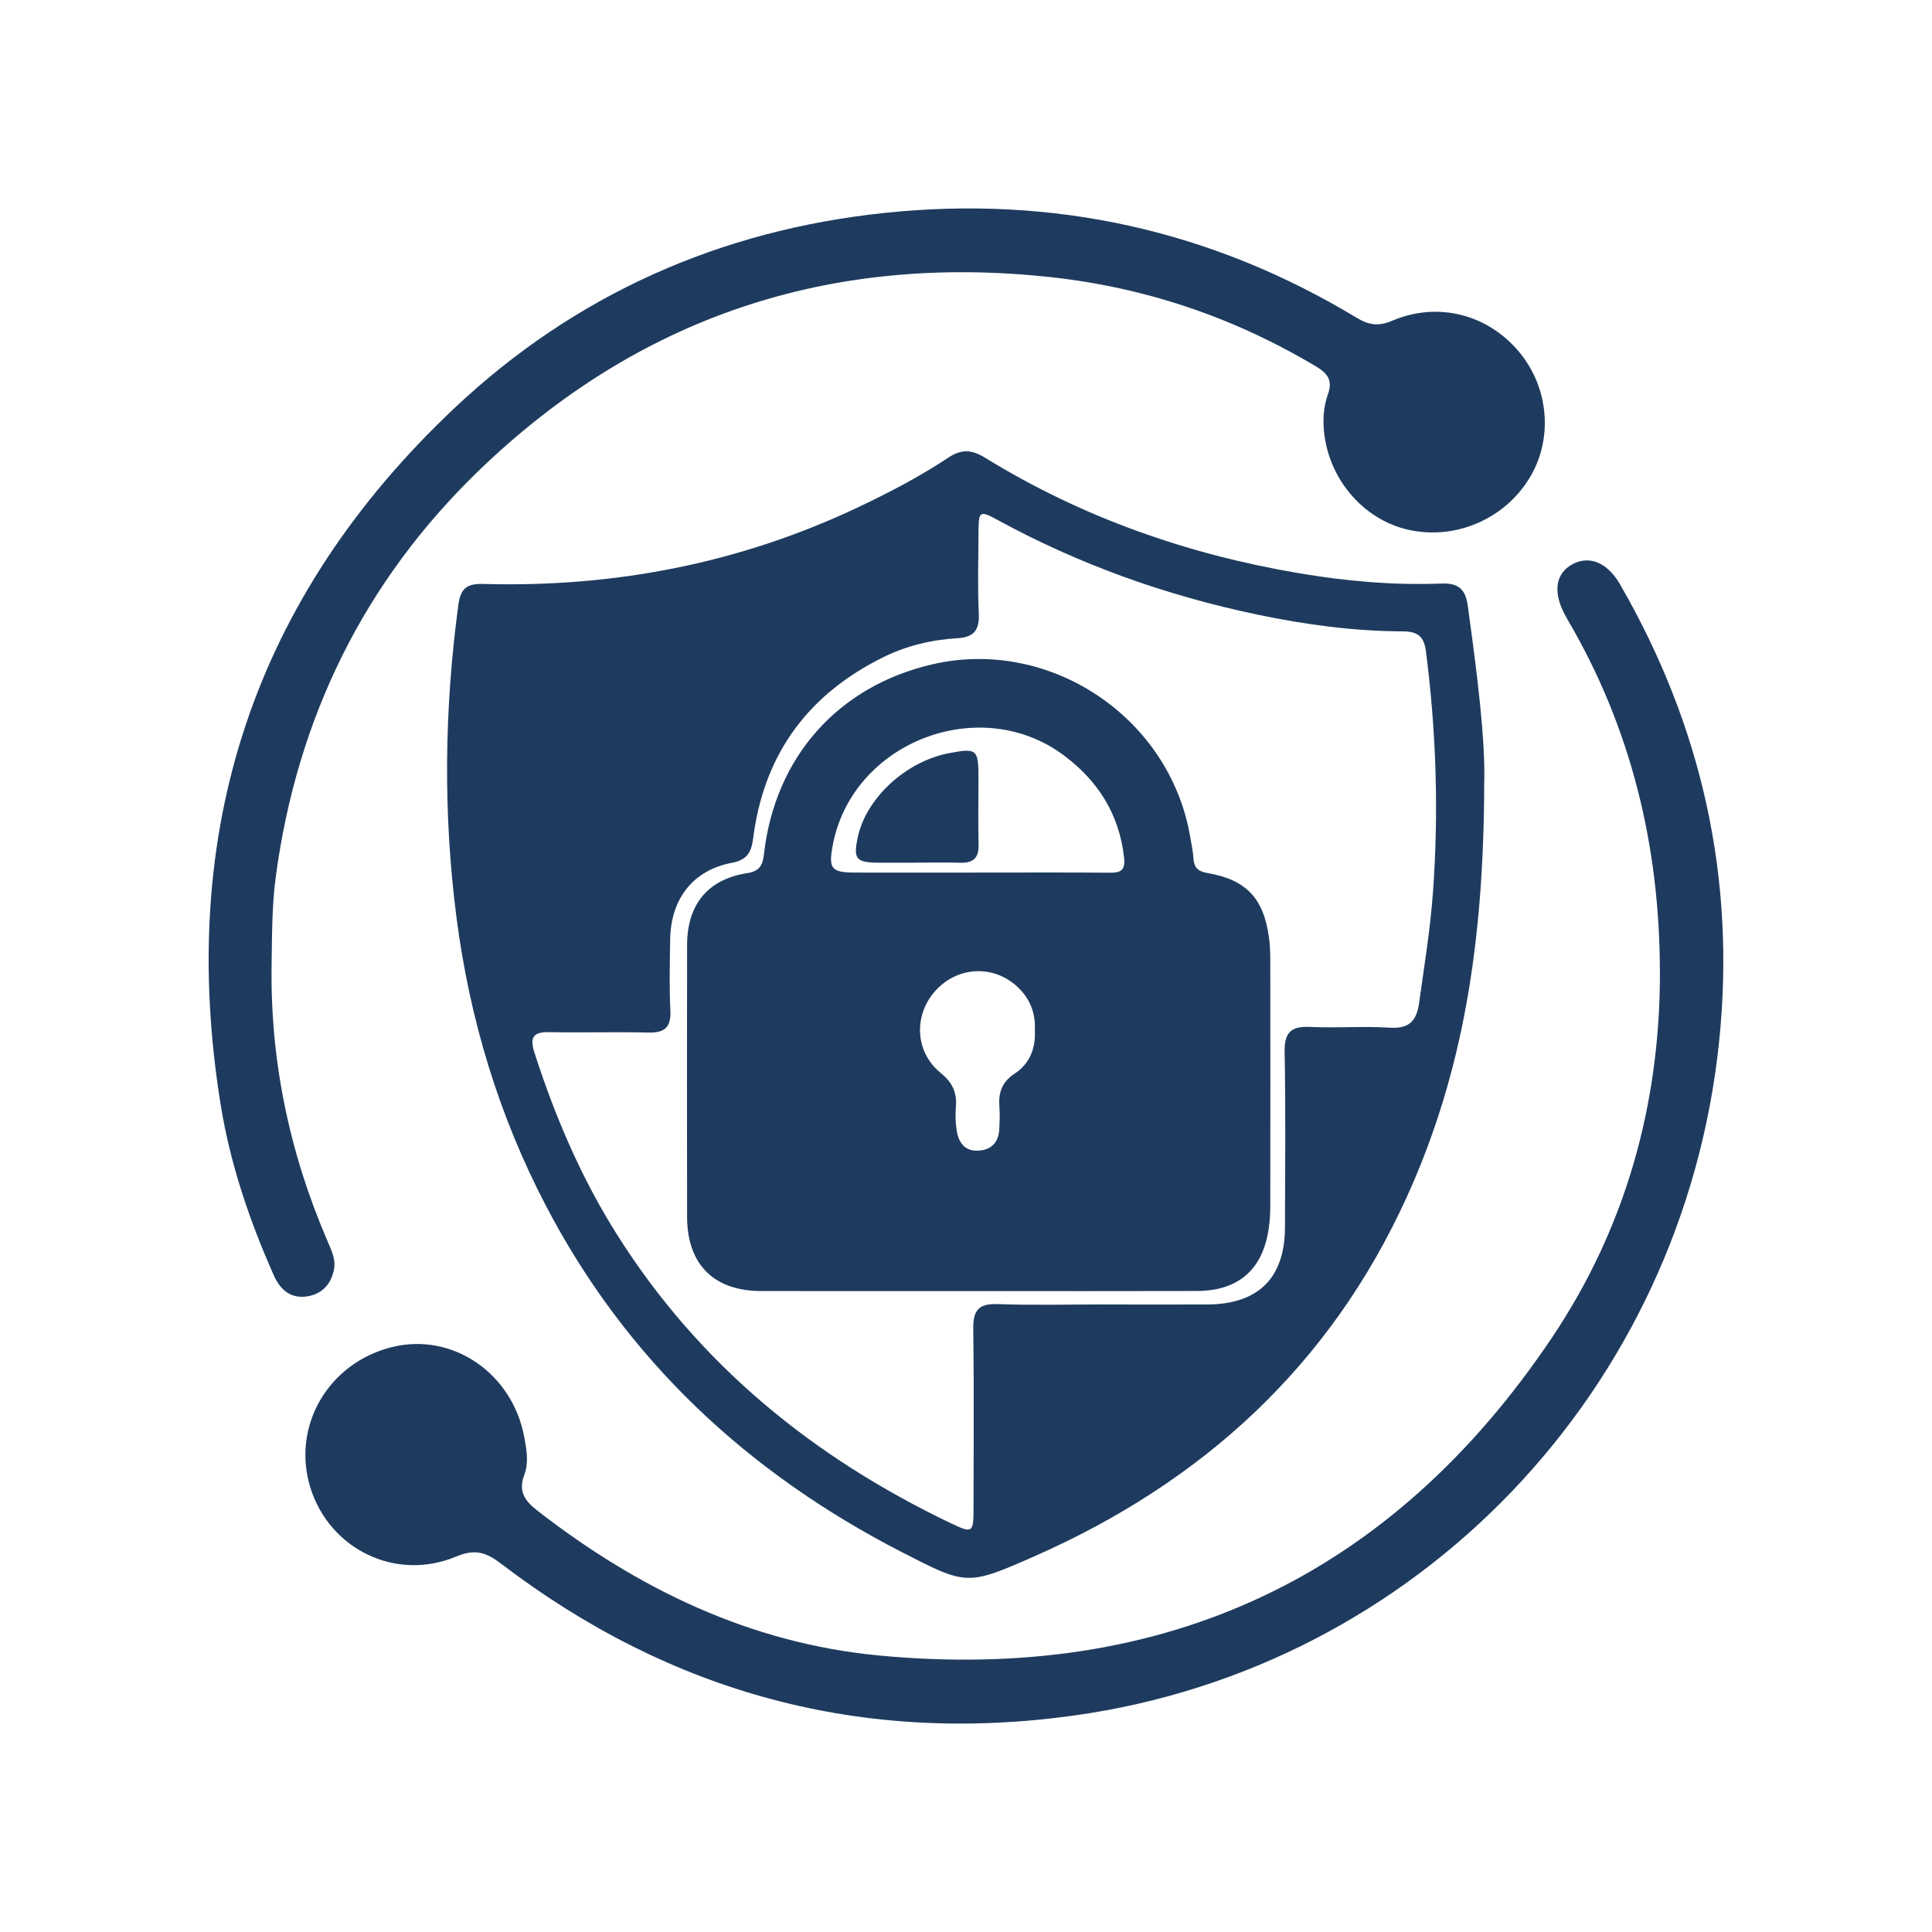
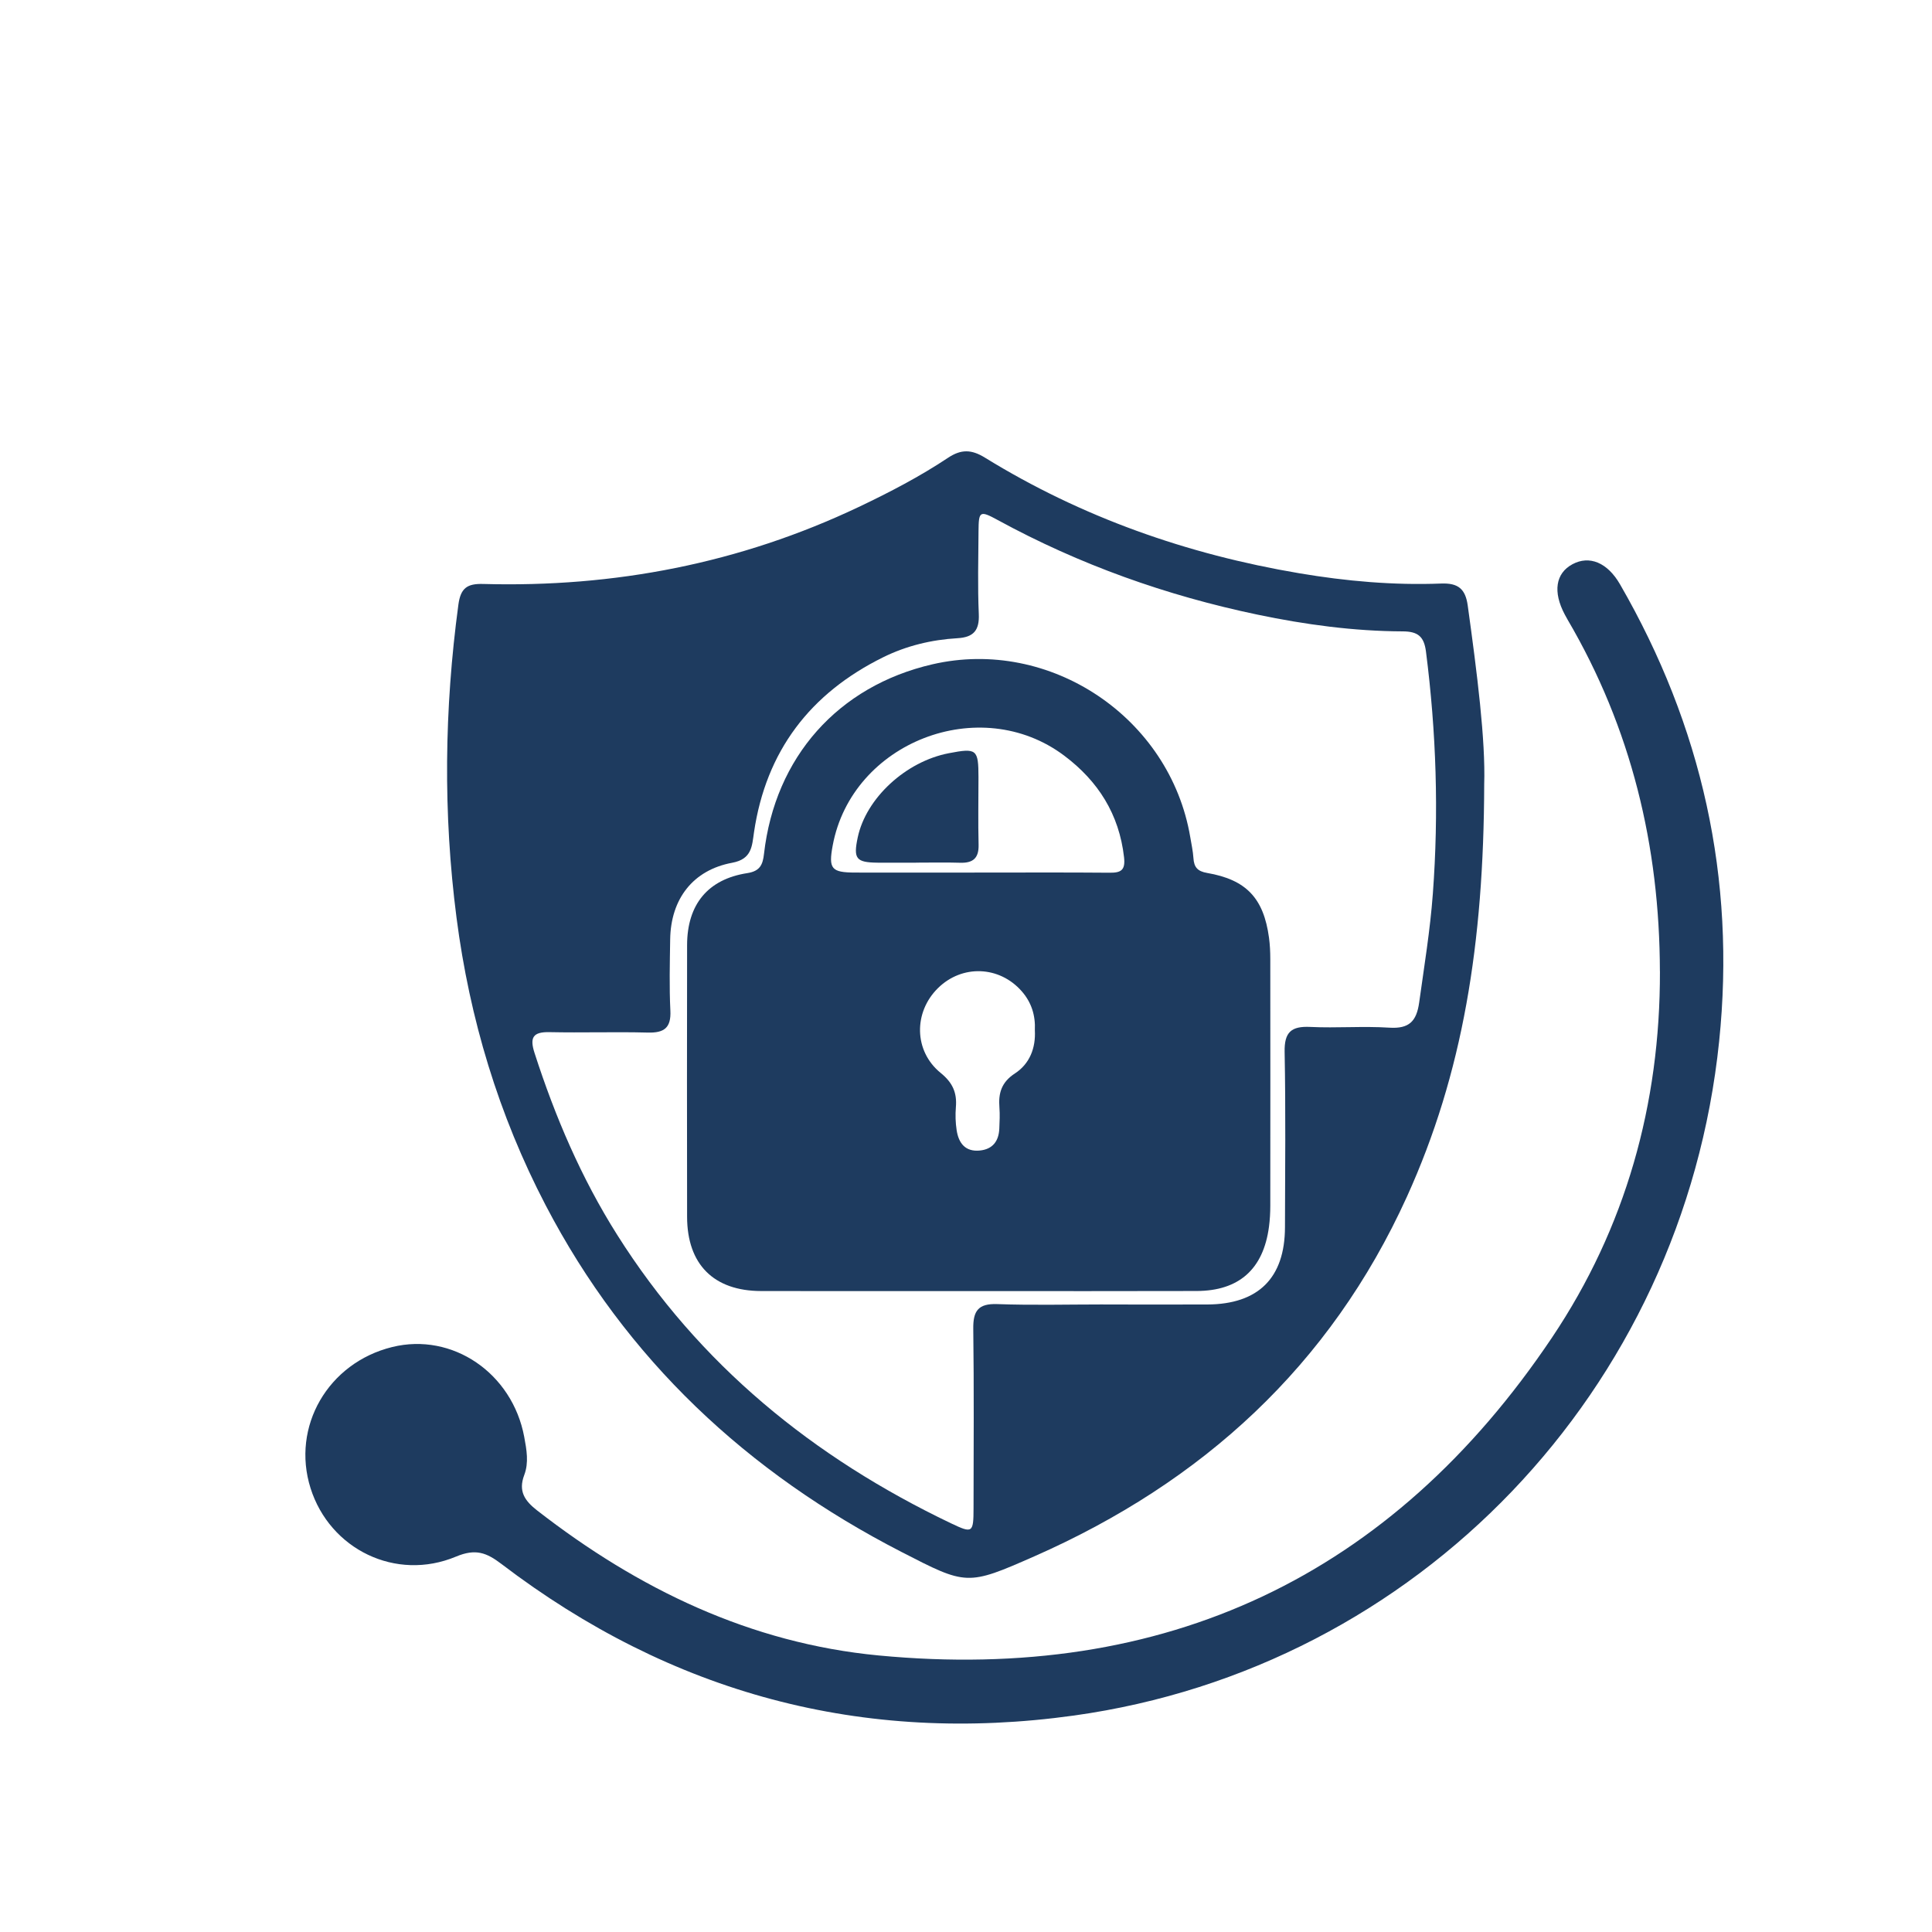
<svg xmlns="http://www.w3.org/2000/svg" id="Layer_1" data-name="Layer 1" viewBox="0 0 500 500">
  <defs>
    <style>
      .cls-1 {
        fill: #1e3b5f;
      }
    </style>
  </defs>
  <path class="cls-1" d="m384.11,203.11c-.12,41.02-5.51,74.71-20.02,106.64-19.88,43.74-52.9,73.85-96.41,93.03-17.41,7.67-17.53,7.53-34.4-1.15-39.85-20.49-71.24-49.76-92.07-89.72-12.18-23.36-19.68-48.3-23.06-74.4-3.5-27-3.16-54.01.48-81.01.58-4.33,2.29-5.48,6.39-5.37,33.95.94,66.46-5.32,97.23-19.93,7.96-3.78,15.79-7.86,23.13-12.74,3.37-2.24,6.05-2.16,9.49-.04,25.09,15.46,52.41,25.05,81.38,29.94,12.13,2.05,24.41,3.14,36.73,2.66,4.43-.17,6.28,1.42,6.87,5.69,2.42,17.46,4.64,34.92,4.26,46.37Zm-98.57,134.49c8.98,0,17.96.04,26.94,0,13.19-.07,20.03-6.87,20.07-19.97.04-15.13.2-30.26-.09-45.39-.1-5.15,1.74-6.71,6.66-6.47,6.8.33,13.65-.25,20.44.19,5.11.33,7.04-1.64,7.72-6.51,1.3-9.37,2.84-18.7,3.54-28.16,1.56-20.96.89-41.82-1.78-62.66-.5-3.87-2.04-5.22-6.04-5.23-12.65-.05-25.16-1.74-37.55-4.33-23.58-4.93-46.03-12.92-67.21-24.47-4.67-2.55-4.96-2.33-5,2.85-.05,7.15-.24,14.31.07,21.44.19,4.26-1.35,6.04-5.53,6.28-6.69.39-13.2,1.96-19.2,4.92-18.9,9.33-30.35,24.27-33.45,45.33-.52,3.55-.53,6.91-5.63,7.86-10.18,1.88-15.9,9.38-16.06,19.81-.09,6.15-.25,12.31.05,18.45.22,4.48-1.61,5.8-5.84,5.69-8.47-.22-16.96.07-25.44-.11-4.28-.09-5.17,1.37-3.88,5.37,5.33,16.53,12.1,32.37,21.39,47.08,21.22,33.63,50.76,57.63,86.35,74.64,5.63,2.69,5.87,2.54,5.88-3.93.02-15.46.13-30.93-.07-46.39-.06-4.64,1.28-6.57,6.22-6.39,9.13.33,18.29.09,27.43.09Z" />
  <path class="cls-1" d="m429.58,251.37c-.07-32.41-7.4-62.91-23.89-91.01-.25-.43-.49-.87-.72-1.31-3.13-5.86-2.39-10.7,2-13.04,4.36-2.33,9.01-.45,12.27,5.18,21.2,36.7,30.03,76.17,25.67,118.34-9.32,90.24-77.98,162.06-166.97,174.45-54.73,7.62-104.22-5.73-148.16-39.22-3.89-2.96-6.71-4.03-11.77-1.91-15.58,6.51-32.65-1.9-37.64-17.71-5.02-15.93,4.52-32.44,21.13-36.53,15.59-3.84,31.09,6.75,34.17,23.26.62,3.32,1.22,6.67.01,9.85-1.6,4.21.12,6.69,3.35,9.2,26.15,20.33,55.19,34.35,88.35,37.51,74.15,7.07,132.74-20.38,174.27-82.26,19.06-28.39,28.02-60.42,27.94-94.78Z" />
-   <path class="cls-1" d="m70.3,249.19c-.46,25.16,4.6,49.2,14.56,72.25.99,2.3,2.09,4.58,1.56,7.18-.78,3.84-3.19,6.32-6.97,6.89-4.17.63-6.9-1.67-8.56-5.39-6.31-14.18-11.29-28.81-13.77-44.15-11.42-70.75,8.46-131.37,60.63-180.48,31.04-29.21,68.52-45.9,111.1-50.38,43.76-4.6,84.61,4.4,122.31,27.16,3.14,1.9,5.66,2.22,9.16.73,11.83-5.04,24.77-1.64,32.88,8.14,7.71,9.3,8.77,22.55,2.61,32.62-6.54,10.68-19.3,16.09-31.42,13.32-11.68-2.67-20.65-13.26-21.76-25.65-.28-3.2-.04-6.4,1.03-9.36,1.29-3.58,0-5.4-3.04-7.21-21.3-12.74-44.26-20.5-68.92-23.16-57.01-6.15-106.61,10.34-147.8,50.11-29.66,28.64-47,63.98-52.52,105.01-1,7.46-.97,14.91-1.08,22.38Z" />
  <path class="cls-1" d="m252.83,334.13c-18.62,0-37.25.03-55.87-.01-12.25-.03-19.12-6.9-19.14-19.2-.04-23.45-.04-46.89,0-70.34.02-10.51,5.38-17.05,15.6-18.62,3.29-.51,3.99-2.21,4.3-4.96,2.86-25.08,19.17-43.43,43.56-49.07,30.47-7.05,61.53,13.76,66.76,44.73.3,1.8.7,3.6.82,5.42.15,2.33,1.03,3.41,3.54,3.84,10.17,1.75,14.64,6.56,16.02,16.78.24,1.8.33,3.64.33,5.47.02,21.28.02,42.57,0,63.85,0,1.82-.1,3.66-.34,5.47-1.45,10.95-7.74,16.59-18.72,16.62-18.96.06-37.91.02-56.87.02Zm.44-108.31c11.31,0,22.62-.06,33.92.04,2.97.03,4.09-.69,3.71-4.01-1.26-11.13-6.71-19.7-15.47-26.28-21.8-16.39-54.96-3.5-59.93,23.25-1.12,6.04-.35,6.99,5.84,7,10.64.02,21.28,0,31.93,0Zm14.55,40.85c.19-3.9-.88-7.28-3.43-10.17-5.79-6.56-15.41-6.91-21.64-.78-6.34,6.24-6.28,16.28.69,21.95,3.12,2.53,4.26,5.14,3.94,8.88-.16,1.97-.1,4,.2,5.95.51,3.31,2.2,5.61,5.96,5.26,3.35-.32,4.94-2.42,5.08-5.67.08-1.82.17-3.66.03-5.47-.3-3.72.53-6.55,4.02-8.82,3.82-2.49,5.4-6.59,5.15-11.15Z" />
  <path class="cls-1" d="m237.08,223.26c-3.32,0-6.63.03-9.95,0-5.59-.06-6.32-1.01-5.15-6.54,2.15-10.16,12.42-19.65,23.58-21.79,7.23-1.39,7.66-1.04,7.67,6.26,0,5.8-.12,11.61.03,17.41.09,3.46-1.41,4.78-4.75,4.68-3.81-.12-7.63-.03-11.44-.03v.02Z" />
</svg>